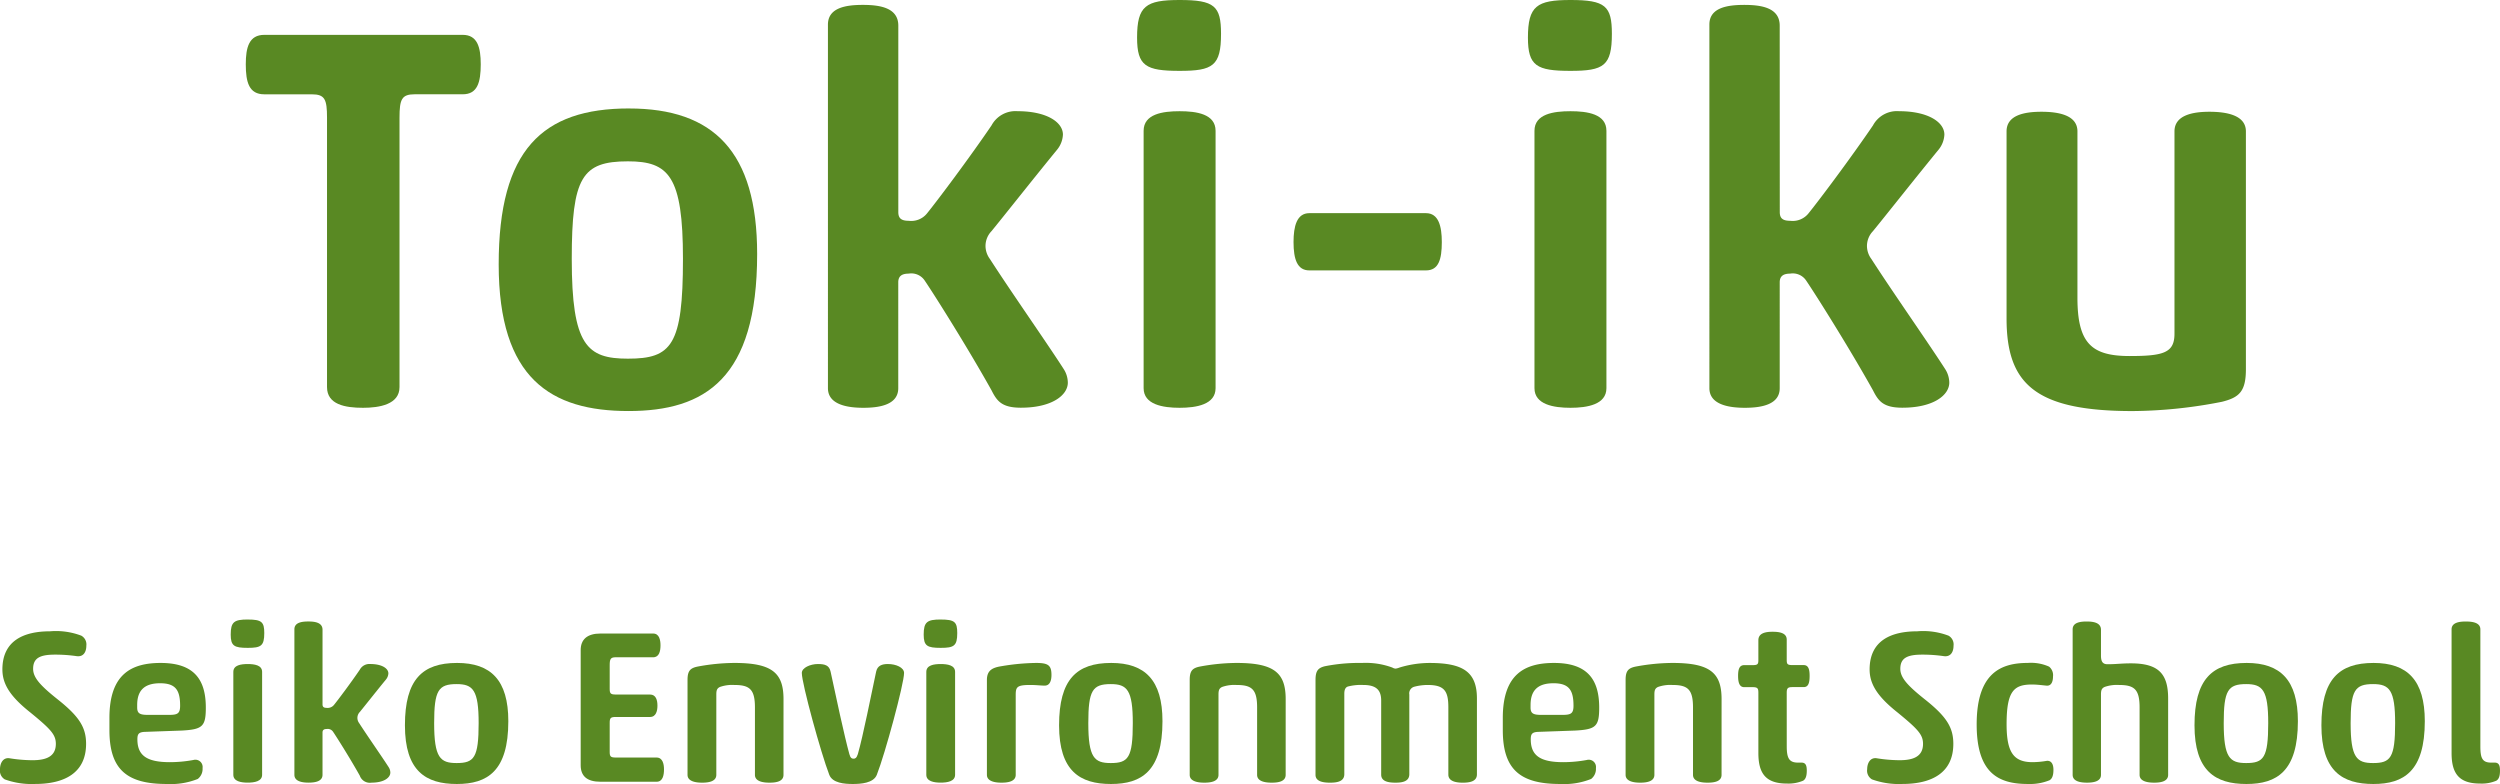
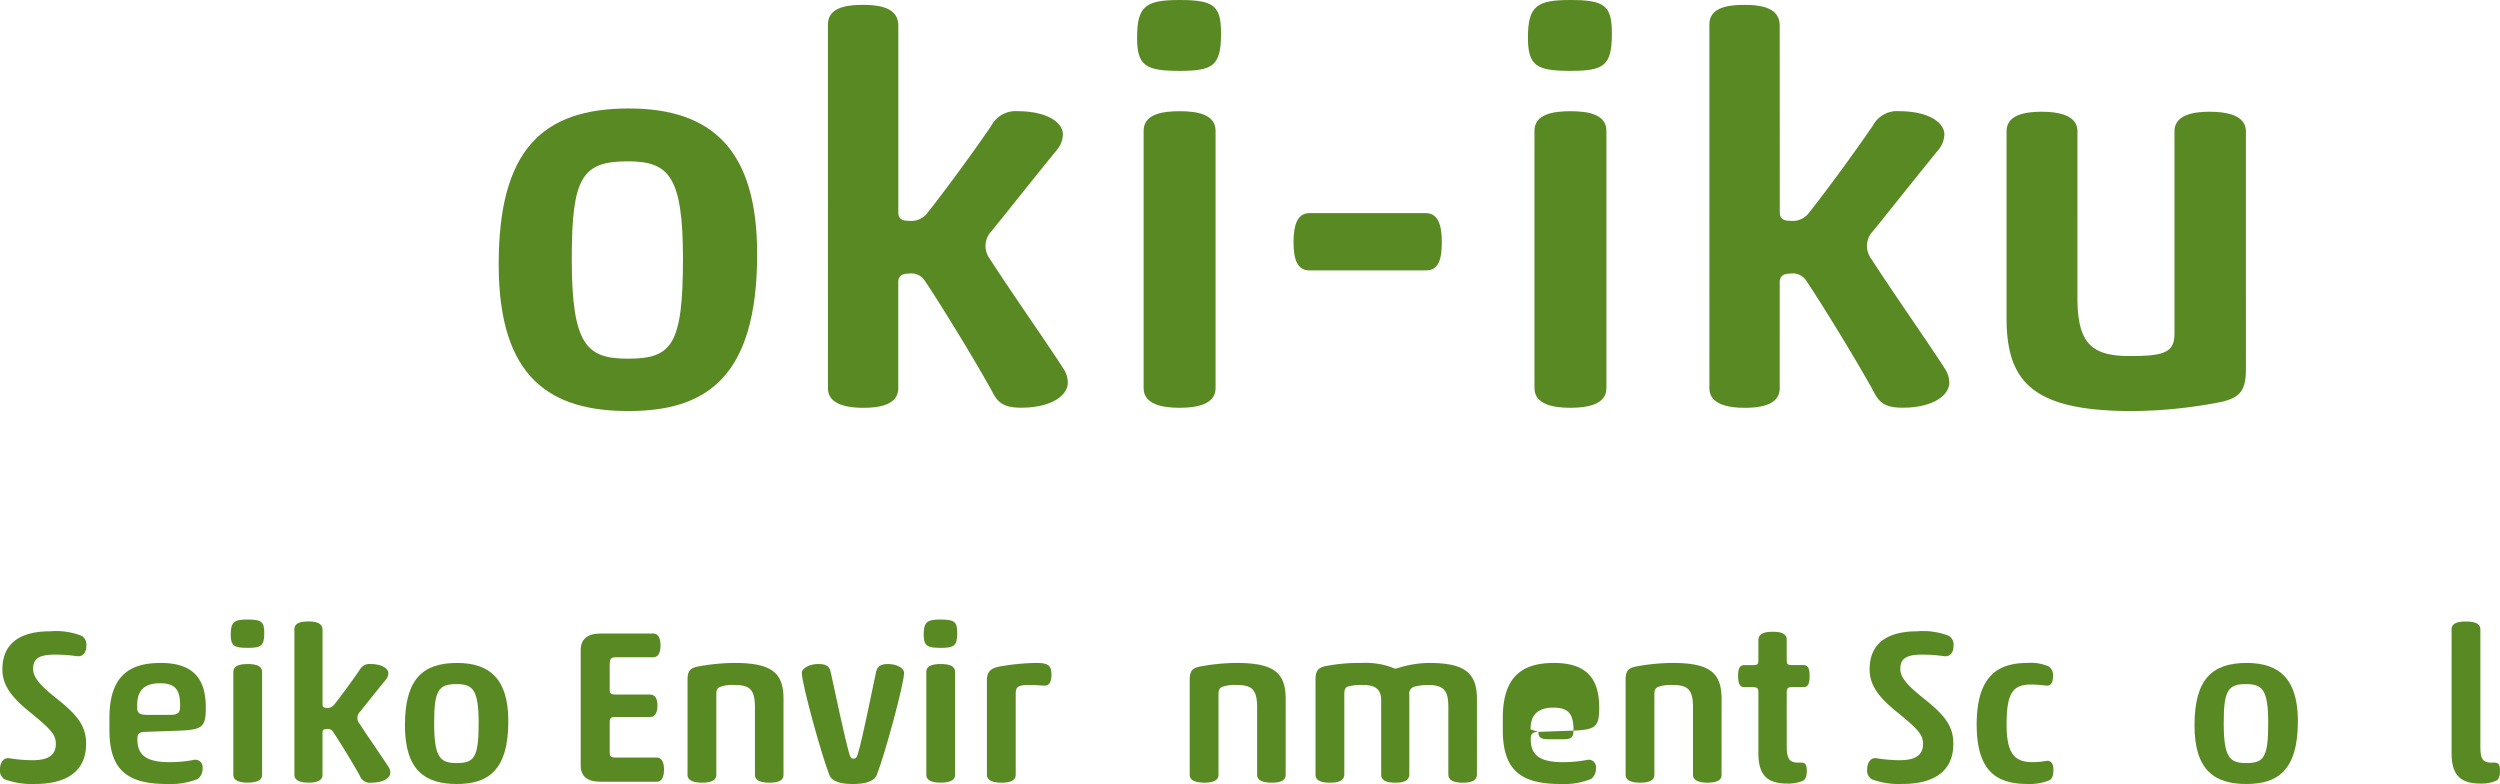
<svg xmlns="http://www.w3.org/2000/svg" id="img_logo_tokiiku_environment_en" width="286.994" height="90" viewBox="0 0 286.994 90">
  <defs>
    <clipPath id="clip-path">
      <rect id="長方形_6512" data-name="長方形 6512" width="286.994" height="90" fill="none" />
    </clipPath>
  </defs>
  <g id="グループ_15665" data-name="グループ 15665" transform="translate(0 0)" clip-path="url(#clip-path)">
-     <path id="パス_15343" data-name="パス 15343" d="M25.527,7c0-1.941.375-3.38,2.127-3.38H50.435C52.126,3.624,52.5,5.063,52.5,7c0,2.065-.375,3.442-2.066,3.442H44.928c-1.5,0-1.753.564-1.753,2.691V44.054c0,2-2.316,2.379-4.193,2.379-2.065,0-4.129-.377-4.129-2.379V13.137c0-2.128-.251-2.691-1.753-2.691H27.654c-1.752,0-2.127-1.377-2.127-3.442" transform="translate(2.688 0.381)" fill="#598923" />
    <path id="パス_15344" data-name="パス 15344" d="M66.757,11.267c9.7,0,14.708,4.944,14.708,16.71C81.465,42.31,75.456,46,66.694,46c-8.886,0-14.9-3.692-14.9-16.836s5.007-17.9,14.959-17.9m-.125,6.071c-5.257,0-6.446,1.815-6.446,11.2,0,9.951,1.751,11.453,6.446,11.453,5.007,0,6.32-1.5,6.32-11.453,0-9.513-1.627-11.2-6.32-11.2" transform="translate(5.454 1.186)" fill="#598923" />
    <path id="パス_15345" data-name="パス 15345" d="M94.07,24.293c0,.689.313,1,1.189,1a2.322,2.322,0,0,0,2.128-.876c1.314-1.627,5.007-6.571,7.386-10.077a3.121,3.121,0,0,1,3-1.627c3.316,0,5.194,1.252,5.194,2.691a2.955,2.955,0,0,1-.689,1.752c-2.816,3.443-6.071,7.573-7.509,9.326a2.46,2.46,0,0,0-.689,1.689,2.529,2.529,0,0,0,.5,1.5c2.5,3.881,6.634,9.764,8.512,12.7a2.928,2.928,0,0,1,.438,1.5c0,1.44-1.816,2.88-5.382,2.88-2.191,0-2.754-.752-3.38-2-2.691-4.819-6.509-10.889-7.7-12.642a1.845,1.845,0,0,0-1.815-.75c-.876,0-1.189.376-1.189,1V44.507c0,1.877-2.066,2.254-4.006,2.254-1.877,0-4.067-.377-4.067-2.254V2.763C86,.822,88.063.509,90,.509S94.07.822,94.07,2.888Z" transform="translate(9.054 0.053)" fill="#598923" />
    <path id="パス_15346" data-name="パス 15346" d="M122.981,0c4.006,0,4.756.687,4.756,3.88,0,3.693-.938,4.255-4.756,4.255-3.881,0-4.881-.563-4.881-3.817C118.1.687,119.1,0,122.981,0m4.13,44.56c0,1.878-2.191,2.254-4.13,2.254s-4.13-.376-4.13-2.254V15.02c0-1.94,2.191-2.253,4.13-2.253s4.13.313,4.13,2.253Z" transform="translate(12.434 0)" fill="#598923" />
    <path id="パス_15347" data-name="パス 15347" d="M136.163,28.71c-1.376,0-1.814-1.251-1.814-3.254,0-1.815.375-3.317,1.814-3.317h13.394c1.44,0,1.815,1.5,1.815,3.317,0,2-.375,3.254-1.815,3.254Z" transform="translate(14.145 2.331)" fill="#598923" />
    <path id="パス_15348" data-name="パス 15348" d="M163.576,0c4.006,0,4.756.687,4.756,3.88,0,3.693-.938,4.255-4.756,4.255-3.881,0-4.881-.563-4.881-3.817C158.7.687,159.7,0,163.576,0m4.13,44.56c0,1.878-2.191,2.254-4.13,2.254s-4.13-.376-4.13-2.254V15.02c0-1.94,2.191-2.253,4.13-2.253s4.13.313,4.13,2.253Z" transform="translate(16.708 0)" fill="#598923" />
    <path id="パス_15349" data-name="パス 15349" d="M185.621,24.293c0,.689.313,1,1.189,1a2.323,2.323,0,0,0,2.128-.876c1.314-1.627,5.007-6.571,7.385-10.077a3.121,3.121,0,0,1,3-1.627c3.316,0,5.194,1.252,5.194,2.691a2.955,2.955,0,0,1-.689,1.752c-2.816,3.443-6.071,7.573-7.509,9.326a2.46,2.46,0,0,0-.689,1.689,2.529,2.529,0,0,0,.5,1.5c2.5,3.881,6.634,9.764,8.512,12.7a2.929,2.929,0,0,1,.438,1.5c0,1.44-1.816,2.88-5.382,2.88-2.191,0-2.754-.752-3.38-2-2.691-4.819-6.509-10.889-7.7-12.642a1.846,1.846,0,0,0-1.815-.75c-.876,0-1.189.376-1.189,1V44.507c0,1.877-2.066,2.254-4.006,2.254-1.877,0-4.067-.377-4.067-2.254V2.763c0-1.941,2.066-2.254,4.006-2.254s4.067.313,4.067,2.379Z" transform="translate(18.693 0.053)" fill="#598923" />
    <path id="パス_15350" data-name="パス 15350" d="M216.543,32.95c0,5.257,1.627,6.7,6.007,6.7,3.881,0,5.133-.376,5.133-2.565V13.862c0-1.879,2.128-2.254,4.006-2.254,1.94,0,4.193.375,4.193,2.254V41.148c0,2.565-.752,3.255-2.754,3.755a54.382,54.382,0,0,1-10.265,1.064c-11.264,0-14.457-3.192-14.457-10.639V13.862c0-1.879,2.066-2.254,4.006-2.254s4.132.375,4.132,2.254Z" transform="translate(21.942 1.222)" fill="#598923" />
    <path id="パス_15351" data-name="パス 15351" d="M5.734,65.57a8.181,8.181,0,0,1,3.6.5,1.149,1.149,0,0,1,.577,1.153c0,.676-.3,1.3-1.1,1.2a16.978,16.978,0,0,0-2.479-.176c-1.677,0-2.529.35-2.529,1.628,0,1,.8,1.9,2.78,3.479,2.529,2,3.3,3.255,3.3,5.133,0,3.3-2.428,4.608-5.858,4.608A9.092,9.092,0,0,1,.55,82.569,1.166,1.166,0,0,1,0,81.393c0-.651.326-1.352,1.078-1.252a16.743,16.743,0,0,0,2.654.227c1.528,0,2.679-.4,2.679-1.879,0-1.051-.576-1.677-2.9-3.58C1.2,73.082.275,71.653.275,69.95c0-3.379,2.554-4.38,5.459-4.38" transform="translate(0 6.903)" fill="#598923" />
    <path id="パス_15352" data-name="パス 15352" d="M15.451,76.767c-.726.024-.876.251-.876.851,0,1.828,1.027,2.628,3.73,2.628a15.1,15.1,0,0,0,2.7-.25.834.834,0,0,1,1.052.926,1.451,1.451,0,0,1-.552,1.251,8.354,8.354,0,0,1-3.58.577c-4.632,0-6.56-1.729-6.56-6.185v-1.4c0-5.008,2.5-6.309,5.883-6.309,3.881,0,5.183,1.953,5.183,5.132,0,2.154-.375,2.5-2.754,2.629Zm-.9-2.8c0,.7.325.851,1.251.851H18.18c.977,0,1.3-.125,1.3-1.051,0-1.8-.525-2.58-2.3-2.58-1.929,0-2.629.952-2.629,2.5Z" transform="translate(1.197 7.249)" fill="#598923" />
    <path id="パス_15353" data-name="パス 15353" d="M25.915,64.346c1.6,0,1.9.276,1.9,1.553,0,1.478-.377,1.7-1.9,1.7-1.553,0-1.953-.224-1.953-1.526,0-1.452.4-1.729,1.953-1.729m1.652,17.827c0,.752-.876.9-1.652.9s-1.652-.15-1.652-.9V70.357c0-.777.876-.9,1.652-.9s1.652.126,1.652.9Z" transform="translate(2.523 6.774)" fill="#598923" />
    <path id="パス_15354" data-name="パス 15354" d="M33.806,74.065c0,.275.125.4.474.4a.931.931,0,0,0,.852-.351c.526-.651,2-2.628,2.954-4.031a1.246,1.246,0,0,1,1.2-.651c1.329,0,2.079.5,2.079,1.077a1.191,1.191,0,0,1-.275.7c-1.128,1.376-2.429,3.028-3.005,3.73a.985.985,0,0,0-.276.675,1.013,1.013,0,0,0,.2.6c1,1.553,2.655,3.907,3.405,5.084a1.148,1.148,0,0,1,.176.6c0,.577-.727,1.152-2.152,1.152a1.224,1.224,0,0,1-1.353-.8c-1.077-1.928-2.605-4.356-3.08-5.058a.736.736,0,0,0-.726-.3c-.349,0-.474.149-.474.4v4.857c0,.752-.827.9-1.6.9-.752,0-1.628-.15-1.628-.9v-16.7c0-.776.827-.9,1.6-.9s1.629.125,1.629.951Z" transform="translate(3.219 6.796)" fill="#598923" />
    <path id="パス_15355" data-name="パス 15355" d="M48.041,68.855c3.881,0,5.885,1.977,5.885,6.685,0,5.733-2.4,7.211-5.91,7.211-3.555,0-5.959-1.478-5.959-6.736s2-7.16,5.984-7.16m-.05,2.428c-2.1,0-2.579.726-2.579,4.481,0,3.981.7,4.583,2.579,4.583,2,0,2.529-.6,2.529-4.583,0-3.8-.651-4.481-2.529-4.481" transform="translate(4.428 7.249)" fill="#598923" />
    <path id="パス_15356" data-name="パス 15356" d="M64.342,68.525c-.6,0-.7.2-.7.926v2.7c0,.527.1.652.7.652h3.93c.7,0,.851.675.851,1.277,0,.576-.15,1.3-.851,1.3h-3.93c-.6,0-.7.125-.7.676v3.329c0,.527.1.651.7.651h4.681c.7,0,.852.753.852,1.353,0,.7-.15,1.427-.852,1.427H62.589c-1.552,0-2.278-.651-2.278-1.9V67.7c0-1.2.726-1.9,2.278-1.9h6.035c.7,0,.85.726.85,1.353,0,.675-.15,1.376-.85,1.376Z" transform="translate(6.35 6.927)" fill="#598923" />
    <path id="パス_15357" data-name="パス 15357" d="M82.425,81.7c0,.752-.8.9-1.6.9-.777,0-1.678-.15-1.678-.9V73.963c0-2.1-.626-2.579-2.379-2.579a4.239,4.239,0,0,0-1.627.224c-.4.175-.427.475-.427.926V81.7c0,.752-.851.9-1.627.9-.752,0-1.678-.15-1.678-.9V70.808c0-1.027.3-1.353,1.126-1.529a23.47,23.47,0,0,1,4.258-.424c4.331,0,5.634,1.151,5.634,4.156Z" transform="translate(7.518 7.249)" fill="#598923" />
    <path id="パス_15358" data-name="パス 15358" d="M89.711,79.308c.6-2.078,1.526-6.785,2.1-9.465.15-.7.676-.876,1.352-.876.926,0,1.854.4,1.854,1.027,0,1.228-2.179,9.29-3.129,11.693-.377.952-1.829,1.052-2.755,1.052-.951,0-2.329-.1-2.7-1.052-.951-2.453-3.154-10.465-3.154-11.693,0-.6.976-1.027,1.852-1.027.8,0,1.3.15,1.452.876.576,2.679,1.578,7.387,2.153,9.465.125.475.3.526.5.526.15,0,.326-.051.476-.526" transform="translate(8.768 7.261)" fill="#598923" />
    <path id="パス_15359" data-name="パス 15359" d="M97.889,64.346c1.6,0,1.9.276,1.9,1.553,0,1.478-.377,1.7-1.9,1.7-1.553,0-1.953-.224-1.953-1.526,0-1.452.4-1.729,1.953-1.729m1.652,17.827c0,.752-.876.9-1.652.9s-1.652-.15-1.652-.9V70.357c0-.777.876-.9,1.652-.9s1.652.126,1.652.9Z" transform="translate(10.101 6.774)" fill="#598923" />
    <path id="パス_15360" data-name="パス 15360" d="M109.139,71.458c-.451,0-.977-.074-1.652-.074-1.528,0-1.678.224-1.678,1.151V81.7c0,.752-.851.9-1.627.9-.752,0-1.679-.15-1.679-.9V70.808c0-1.027.552-1.353,1.378-1.529a25.852,25.852,0,0,1,4.255-.424c1.377,0,1.778.25,1.778,1.376,0,.675-.2,1.227-.776,1.227" transform="translate(10.792 7.249)" fill="#598923" />
-     <path id="パス_15361" data-name="パス 15361" d="M115.983,68.855c3.881,0,5.885,1.977,5.885,6.685,0,5.733-2.4,7.211-5.91,7.211-3.555,0-5.959-1.478-5.959-6.736s2-7.16,5.984-7.16m-.05,2.428c-2.1,0-2.579.726-2.579,4.481,0,3.981.7,4.583,2.579,4.583,2,0,2.529-.6,2.529-4.583,0-3.8-.651-4.481-2.529-4.481" transform="translate(11.581 7.249)" fill="#598923" />
    <path id="パス_15362" data-name="パス 15362" d="M134.582,81.7c0,.752-.8.9-1.6.9-.776,0-1.678-.15-1.678-.9V73.963c0-2.1-.626-2.579-2.379-2.579a4.239,4.239,0,0,0-1.627.224c-.4.175-.427.475-.427.926V81.7c0,.752-.851.9-1.627.9-.752,0-1.678-.15-1.678-.9V70.808c0-1.027.3-1.353,1.126-1.529a23.47,23.47,0,0,1,4.258-.424c4.331,0,5.634,1.151,5.634,4.156Z" transform="translate(13.009 7.249)" fill="#598923" />
    <path id="パス_15363" data-name="パス 15363" d="M155.162,81.649c0,.8-.8.952-1.628.952-.75,0-1.652-.15-1.652-.926V73.937c0-1.877-.475-2.553-2.379-2.553a6.134,6.134,0,0,0-1.526.2.79.79,0,0,0-.576.9v9.14c0,.826-.776.976-1.578.976s-1.652-.125-1.652-.926V73.161c0-1.327-.726-1.777-2.078-1.777a5.922,5.922,0,0,0-1.728.175c-.35.1-.426.475-.426.827v9.239c0,.826-.8.976-1.627.976-.777,0-1.679-.125-1.679-.9V70.832c0-1.027.251-1.4,1.078-1.6a20.036,20.036,0,0,1,4.256-.375,8.788,8.788,0,0,1,3.481.526.838.838,0,0,0,.375.124,1.757,1.757,0,0,0,.451-.124,12,12,0,0,1,3.43-.526c3.807,0,5.459.977,5.459,4.081Z" transform="translate(14.385 7.249)" fill="#598923" />
-     <path id="パス_15364" data-name="パス 15364" d="M160.169,76.767c-.726.024-.876.251-.876.851,0,1.828,1.027,2.628,3.73,2.628a15.1,15.1,0,0,0,2.7-.25.833.833,0,0,1,1.051.926,1.451,1.451,0,0,1-.55,1.251,8.354,8.354,0,0,1-3.58.577c-4.633,0-6.56-1.729-6.56-6.185v-1.4c0-5.008,2.5-6.309,5.883-6.309,3.881,0,5.183,1.953,5.183,5.132,0,2.154-.376,2.5-2.754,2.629Zm-.9-2.8c0,.7.325.851,1.251.851H162.9c.977,0,1.3-.125,1.3-1.051,0-1.8-.525-2.58-2.3-2.58-1.929,0-2.629.952-2.629,2.5Z" transform="translate(16.434 7.249)" fill="#598923" />
+     <path id="パス_15364" data-name="パス 15364" d="M160.169,76.767c-.726.024-.876.251-.876.851,0,1.828,1.027,2.628,3.73,2.628a15.1,15.1,0,0,0,2.7-.25.833.833,0,0,1,1.051.926,1.451,1.451,0,0,1-.55,1.251,8.354,8.354,0,0,1-3.58.577c-4.633,0-6.56-1.729-6.56-6.185v-1.4c0-5.008,2.5-6.309,5.883-6.309,3.881,0,5.183,1.953,5.183,5.132,0,2.154-.376,2.5-2.754,2.629Zc0,.7.325.851,1.251.851H162.9c.977,0,1.3-.125,1.3-1.051,0-1.8-.525-2.58-2.3-2.58-1.929,0-2.629.952-2.629,2.5Z" transform="translate(16.434 7.249)" fill="#598923" />
    <path id="パス_15365" data-name="パス 15365" d="M179.855,81.7c0,.752-.8.9-1.6.9-.777,0-1.678-.15-1.678-.9V73.963c0-2.1-.626-2.579-2.379-2.579a4.239,4.239,0,0,0-1.627.224c-.4.175-.427.475-.427.926V81.7c0,.752-.851.9-1.627.9-.752,0-1.678-.15-1.678-.9V70.808c0-1.027.3-1.353,1.126-1.529a23.47,23.47,0,0,1,4.258-.424c4.33,0,5.634,1.151,5.634,4.156Z" transform="translate(17.776 7.249)" fill="#598923" />
    <path id="パス_15366" data-name="パス 15366" d="M186.108,78.76c0,1.376.275,1.878,1.3,1.878h.4c.5,0,.6.375.6.926,0,.6-.124.976-.424,1.152a4.353,4.353,0,0,1-1.854.326c-2.428,0-3.279-1.153-3.279-3.506V72.651c0-.5-.05-.676-.651-.676h-.977c-.55,0-.7-.55-.7-1.3,0-.7.125-1.227.7-1.227h.953c.626,0,.675-.126.675-.626V66.591c0-.826.827-.975,1.627-.975.776,0,1.628.124,1.628.9v2.3c0,.5.05.626.676.626h1.277c.55,0,.676.526.676,1.227,0,.776-.126,1.3-.676,1.3h-1.277c-.526,0-.676.1-.676.651Z" transform="translate(19.006 6.908)" fill="#598923" />
    <path id="パス_15367" data-name="パス 15367" d="M199.666,65.57a8.178,8.178,0,0,1,3.6.5,1.149,1.149,0,0,1,.577,1.153c0,.676-.3,1.3-1.1,1.2a16.991,16.991,0,0,0-2.479-.176c-1.678,0-2.53.35-2.53,1.628,0,1,.8,1.9,2.78,3.479,2.53,2,3.306,3.255,3.306,5.133,0,3.3-2.429,4.608-5.859,4.608a9.083,9.083,0,0,1-3.481-.527,1.166,1.166,0,0,1-.55-1.176c0-.651.326-1.352,1.077-1.252a16.743,16.743,0,0,0,2.654.227c1.527,0,2.68-.4,2.68-1.879,0-1.051-.577-1.677-2.9-3.58-2.306-1.827-3.232-3.255-3.232-4.958,0-3.379,2.555-4.38,5.46-4.38" transform="translate(20.418 6.903)" fill="#598923" />
    <path id="パス_15368" data-name="パス 15368" d="M211.711,80.246a9.9,9.9,0,0,0,1.628-.15c.5-.05.776.326.776,1.027,0,.651-.15,1.027-.451,1.2a5.952,5.952,0,0,1-2.479.427c-3.4,0-5.883-1.253-5.883-6.836,0-5.983,2.854-7.061,5.883-7.061a5.042,5.042,0,0,1,2.429.426,1.258,1.258,0,0,1,.451,1.127c0,.6-.2,1.126-.776,1.051-.552-.05-1.027-.125-1.652-.125-2.08,0-2.9.776-2.9,4.557,0,3.229.8,4.356,2.979,4.356" transform="translate(21.615 7.249)" fill="#598923" />
-     <path id="パス_15369" data-name="パス 15369" d="M226.234,82.152c0,.752-.827.9-1.6.9s-1.678-.15-1.678-.9V74.416c0-2.1-.626-2.579-2.379-2.579a4.239,4.239,0,0,0-1.627.224c-.4.175-.427.475-.427.926v9.164c0,.752-.827.9-1.6.9s-1.652-.15-1.652-.9v-16.7c0-.777.852-.9,1.6-.9.776,0,1.652.124,1.652.951v2.954c0,.7.2,1,.752,1,1.027,0,1.553-.1,2.7-.1,3.181,0,4.258,1.226,4.258,4.031Z" transform="translate(22.664 6.796)" fill="#598923" />
    <path id="パス_15370" data-name="パス 15370" d="M233.91,68.855c3.881,0,5.885,1.977,5.885,6.685,0,5.733-2.4,7.211-5.91,7.211-3.555,0-5.959-1.478-5.959-6.736s2-7.16,5.984-7.16m-.05,2.428c-2.1,0-2.579.726-2.579,4.481,0,3.981.7,4.583,2.579,4.583,2,0,2.529-.6,2.529-4.583,0-3.8-.651-4.481-2.529-4.481" transform="translate(23.997 7.249)" fill="#598923" />
-     <path id="パス_15371" data-name="パス 15371" d="M247.091,68.855c3.881,0,5.885,1.977,5.885,6.685,0,5.733-2.4,7.211-5.91,7.211-3.555,0-5.959-1.478-5.959-6.736s2-7.16,5.984-7.16m-.05,2.428c-2.1,0-2.579.726-2.579,4.481,0,3.981.7,4.583,2.579,4.583,2,0,2.529-.6,2.529-4.583,0-3.8-.651-4.481-2.529-4.481" transform="translate(25.385 7.249)" fill="#598923" />
    <path id="パス_15372" data-name="パス 15372" d="M254.627,65.452c0-.776.876-.9,1.628-.9.776,0,1.677.125,1.677.9v13.42c0,1.376.227,1.878,1.253,1.878h.4c.5,0,.6.375.6.926,0,.6-.124.977-.424,1.152a4.27,4.27,0,0,1-1.854.326c-2.428,0-3.28-1.153-3.28-3.5Z" transform="translate(26.808 6.796)" fill="#598923" />
  </g>
</svg>